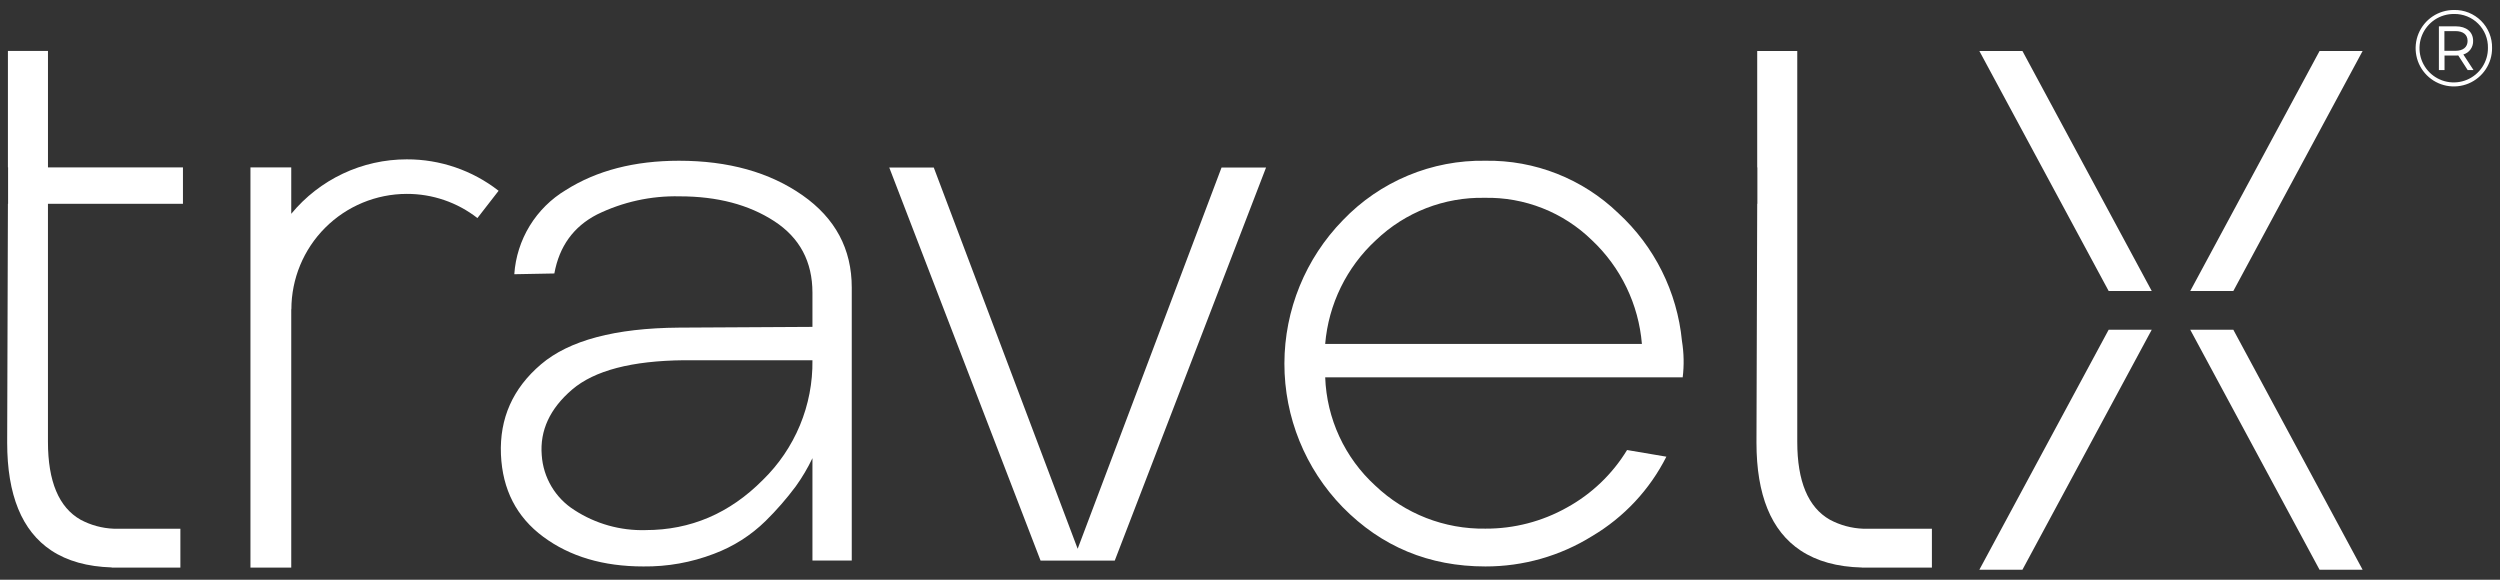
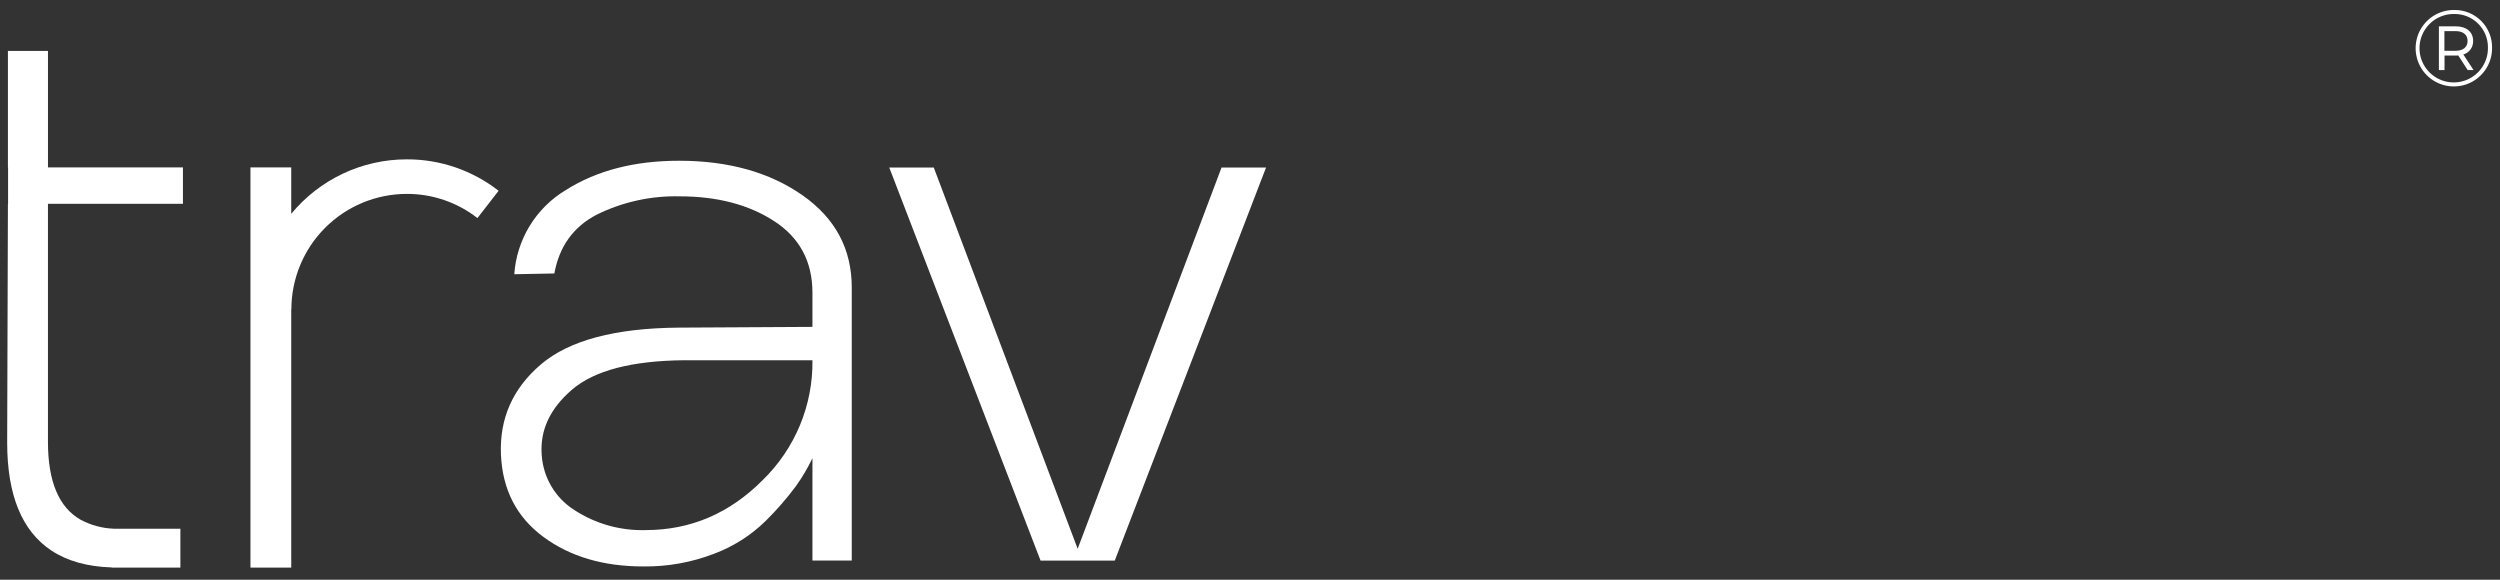
<svg xmlns="http://www.w3.org/2000/svg" width="138" height="32" viewBox="0 0 138 32" fill="none">
  <rect x="0" y="0" width="138" height="32" fill="#333333" stroke="none" />
  <path d="M10.099 11.248V9.241H2.648V2.813H0.437V9.241H0.446V11.248H0.437L0.396 24.43C0.396 27.323 1.208 29.309 2.832 30.387C3.714 30.972 4.828 31.28 6.165 31.322V31.33H9.957V29.185H6.278C5.639 29.16 5.013 28.99 4.449 28.689C3.248 28.007 2.647 26.574 2.647 24.39V11.248L10.099 11.248Z" fill="white" />
  <path d="M35.513 31.268C33.302 31.268 31.46 30.722 29.986 29.63C28.512 28.538 27.734 27.023 27.652 25.086C27.57 23.094 28.307 21.436 29.863 20.111C31.419 18.787 33.957 18.111 37.478 18.085L44.847 18.044V16.16C44.847 14.441 44.145 13.124 42.739 12.209C41.334 11.295 39.593 10.838 37.519 10.838C35.939 10.8 34.373 11.145 32.954 11.841C31.658 12.51 30.873 13.595 30.6 15.096L28.389 15.137C28.453 14.191 28.746 13.274 29.241 12.464C29.737 11.655 30.421 10.978 31.235 10.49C32.94 9.413 35.021 8.873 37.478 8.873C40.207 8.873 42.479 9.507 44.295 10.777C46.11 12.047 47.018 13.746 47.017 15.874V30.941H44.847V25.291C44.587 25.836 44.279 26.356 43.926 26.847C43.423 27.523 42.868 28.159 42.268 28.751C41.452 29.553 40.475 30.174 39.402 30.573C38.161 31.048 36.842 31.284 35.513 31.268ZM35.636 29.261C38.119 29.261 40.275 28.34 42.105 26.497C42.987 25.639 43.685 24.61 44.157 23.474C44.629 22.337 44.864 21.116 44.847 19.885H37.765C34.871 19.913 32.811 20.452 31.582 21.503C30.355 22.553 29.795 23.761 29.904 25.126C29.945 25.737 30.129 26.33 30.442 26.856C30.755 27.383 31.188 27.828 31.706 28.155C32.873 28.915 34.244 29.3 35.636 29.262V29.261Z" fill="white" />
  <path d="M57.44 30.947L49.087 9.248H51.544L59.487 30.293L67.429 9.248H69.886L61.534 30.947H57.44Z" fill="white" />
-   <path d="M81.994 31.268C78.883 31.268 76.256 30.176 74.113 27.992C72.049 25.871 70.895 23.026 70.899 20.066C70.903 17.106 72.064 14.264 74.134 12.148C75.147 11.09 76.369 10.253 77.722 9.689C79.074 9.125 80.529 8.847 81.994 8.873C84.722 8.829 87.357 9.867 89.323 11.759C91.328 13.599 92.582 16.114 92.844 18.822C92.952 19.486 92.966 20.161 92.885 20.829H73.151C73.191 21.959 73.456 23.07 73.931 24.096C74.405 25.122 75.08 26.044 75.915 26.806C77.552 28.363 79.735 29.216 81.994 29.181C83.571 29.189 85.123 28.787 86.498 28.014C87.861 27.264 89.005 26.17 89.814 24.841L91.984 25.209C91.065 27.03 89.645 28.55 87.89 29.59C86.121 30.692 84.078 31.273 81.994 31.268ZM73.151 18.985H90.633C90.452 16.799 89.468 14.757 87.869 13.254C87.087 12.492 86.161 11.893 85.146 11.493C84.13 11.092 83.045 10.897 81.953 10.92C79.724 10.874 77.567 11.713 75.955 13.254C74.335 14.745 73.334 16.791 73.15 18.985H73.151Z" fill="white" />
  <path d="M22.453 8.796C21.234 8.796 20.03 9.065 18.928 9.585C17.826 10.105 16.852 10.862 16.077 11.802V9.241H13.825V31.331H16.077V17.072H16.084C16.086 15.383 16.757 13.764 17.951 12.57C19.145 11.377 20.764 10.705 22.453 10.703C23.866 10.698 25.24 11.168 26.354 12.037L27.523 10.531C26.075 9.401 24.29 8.79 22.453 8.796Z" fill="white" />
-   <path d="M102.84 29.185C102.2 29.16 101.575 28.99 101.01 28.689C99.809 28.007 99.209 26.574 99.209 24.39V2.814H96.998V9.242H97.007V11.249H96.998L96.957 24.431C96.957 27.324 97.769 29.31 99.393 30.388C100.287 30.981 101.416 31.294 102.779 31.327V31.332H106.641V29.185H102.84Z" fill="white" />
-   <path d="M109.26 2.814L116.398 16.063H118.776L111.638 2.814H109.26ZM130.417 2.814H128.04L120.902 16.063H123.28L130.417 2.814ZM109.26 31.45H111.638L118.776 18.201H116.398L109.26 31.45ZM120.901 18.201L128.039 31.45H130.417L123.279 18.201H120.901Z" fill="white" />
  <path d="M137.562 2.649C137.565 3.067 137.443 3.476 137.212 3.825C136.981 4.174 136.652 4.446 136.267 4.608C135.881 4.769 135.456 4.812 135.046 4.732C134.635 4.651 134.258 4.451 133.962 4.155C133.666 3.86 133.464 3.484 133.383 3.073C133.301 2.663 133.343 2.238 133.503 1.852C133.663 1.466 133.935 1.136 134.283 0.904C134.631 0.673 135.04 0.55 135.458 0.551C135.735 0.544 136.011 0.594 136.269 0.697C136.527 0.801 136.761 0.955 136.958 1.151C137.154 1.347 137.309 1.581 137.413 1.838C137.517 2.095 137.568 2.371 137.562 2.649ZM137.334 2.649C137.34 2.401 137.295 2.154 137.203 1.924C137.11 1.694 136.972 1.484 136.797 1.309C136.622 1.133 136.412 0.995 136.182 0.903C135.952 0.811 135.705 0.766 135.457 0.772C135.082 0.769 134.716 0.878 134.403 1.085C134.091 1.292 133.847 1.587 133.702 1.932C133.558 2.278 133.519 2.659 133.592 3.026C133.664 3.394 133.845 3.732 134.109 3.996C134.374 4.261 134.712 4.441 135.08 4.514C135.447 4.587 135.828 4.548 136.174 4.404C136.519 4.259 136.814 4.015 137.021 3.703C137.227 3.39 137.337 3.023 137.334 2.649ZM135.977 3.007L136.539 3.868H136.216L135.696 3.061C135.651 3.066 135.605 3.068 135.559 3.067H134.938V3.868H134.627V1.453H135.559C136.151 1.453 136.516 1.764 136.516 2.255C136.523 2.422 136.473 2.587 136.376 2.723C136.278 2.86 136.138 2.96 135.977 3.007H135.977ZM136.21 2.255C136.21 1.914 135.965 1.717 135.541 1.717H134.931V2.805H135.541C135.966 2.804 136.211 2.601 136.211 2.254L136.21 2.255Z" fill="white" />
</svg>